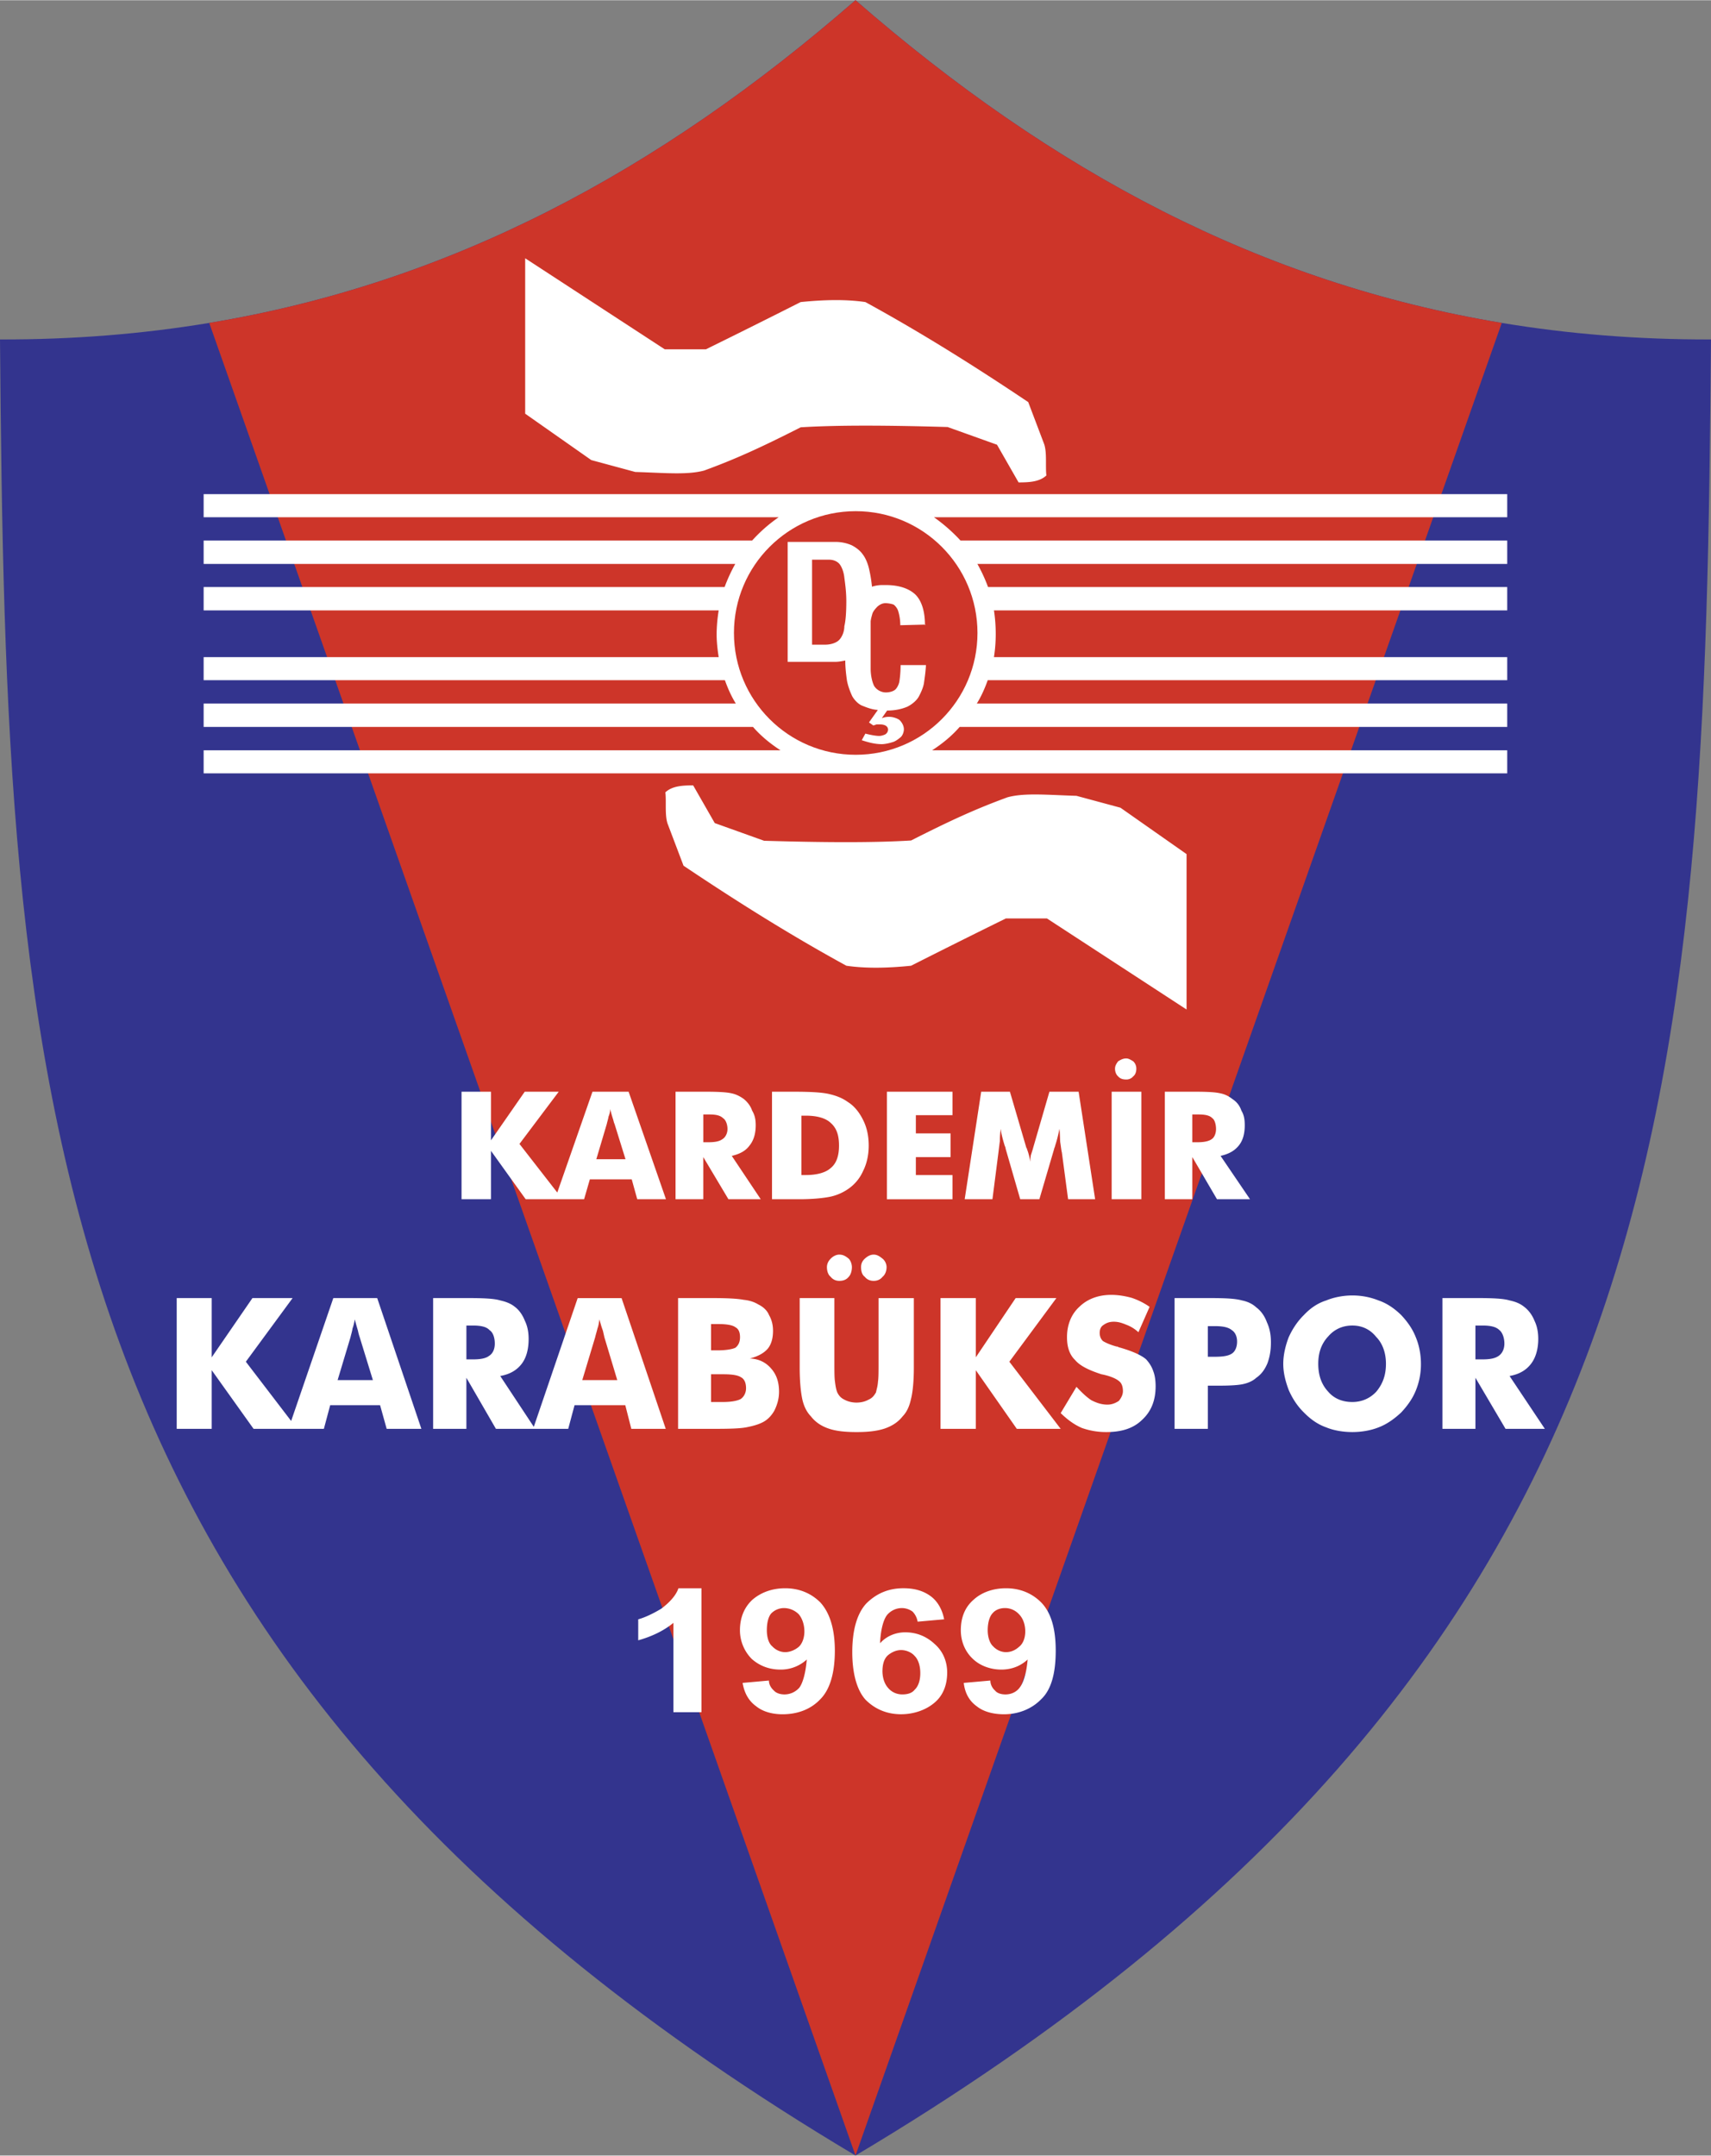
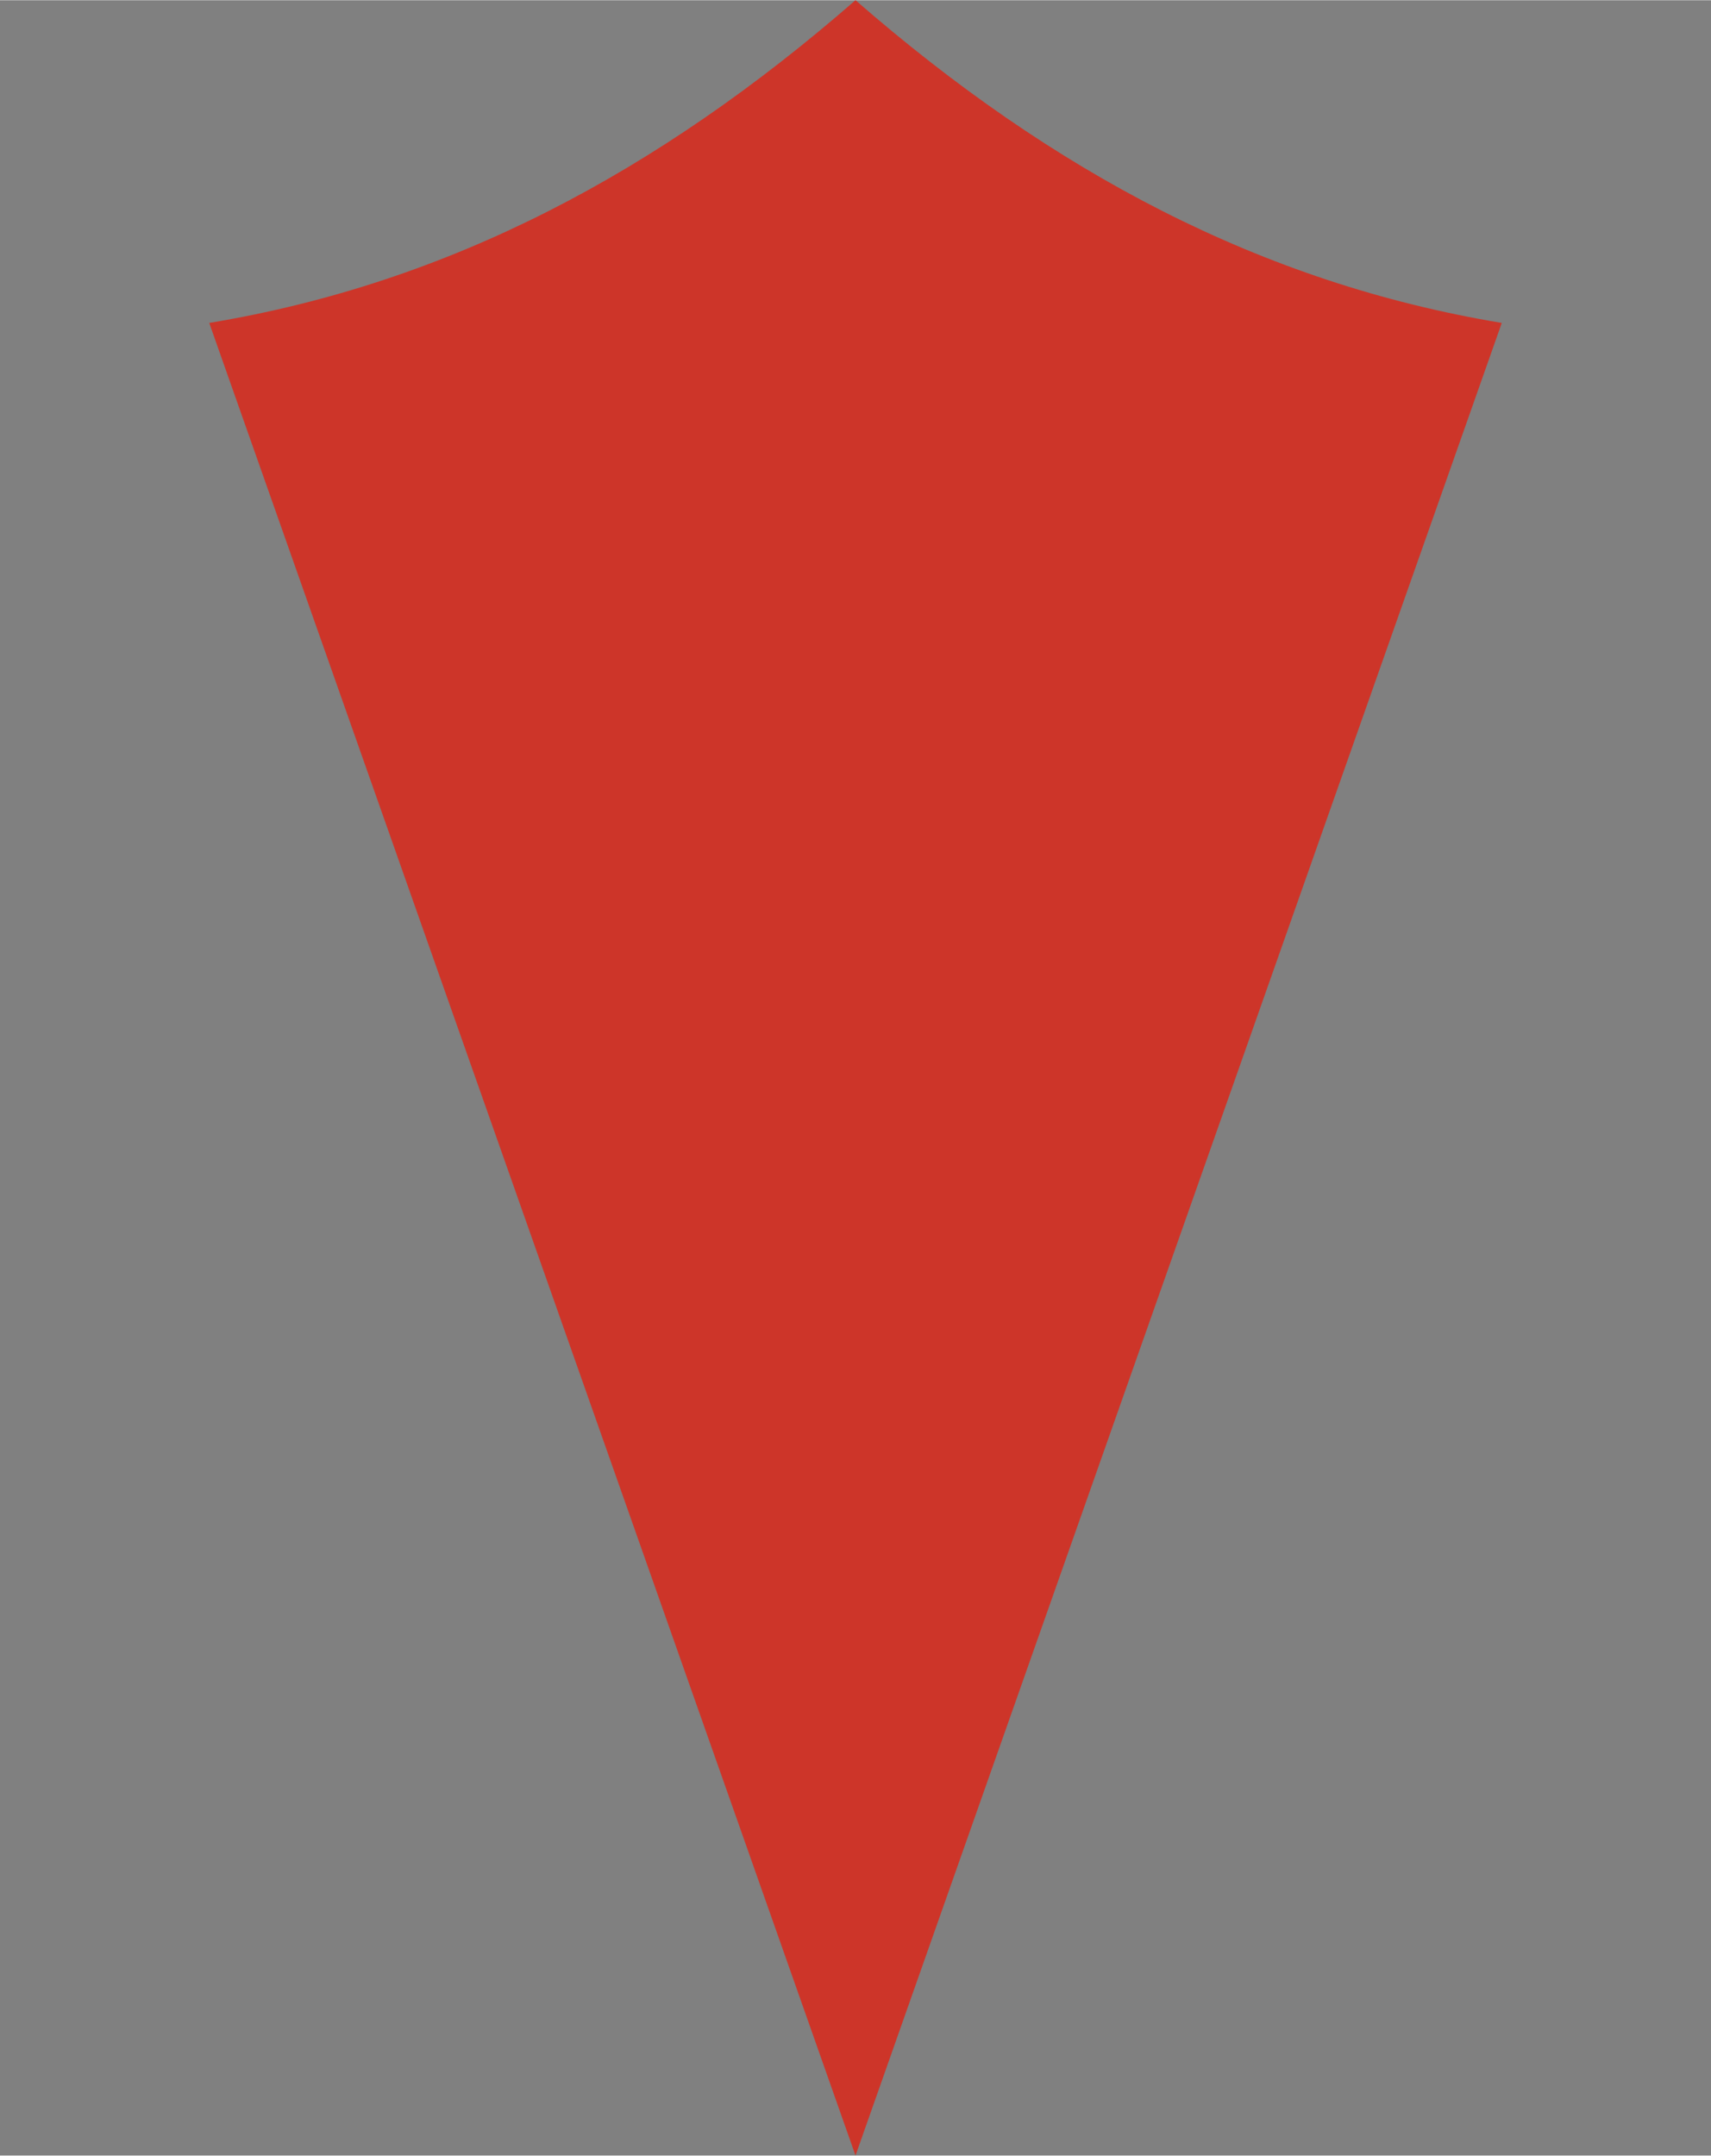
<svg xmlns="http://www.w3.org/2000/svg" width="1985" height="2500" viewBox="0 0 168.57 212.264">
  <rect x="0" y="0" width="168.57" height="212.264" fill="#808080" stroke="none" />
-   <path d="M84.285 212.264c81.55-48.551 83.668-105.132 84.285-178.854-7.139.019-13.996-.531-20.613-1.628C124.324 27.864 103.751 16.96 84.285 0 64.82 16.96 44.246 27.864 20.614 31.782 13.997 32.879 7.14 33.429 0 33.41c.617 73.722 2.735 130.303 84.285 178.854z" fill="#33348e" />
  <path d="M84.285 212.264l63.672-180.482C124.324 27.864 103.751 16.96 84.285 0 64.82 16.96 44.246 27.864 20.614 31.782l63.671 180.482z" fill="#cd3529" />
-   <path d="M117.47 112.471h.542c.589 0 1.084-.094 1.368-.306.259-.165.424-.566.424-.99 0-.519-.165-.944-.354-1.062-.283-.306-.779-.377-1.392-.377h-.589v2.735h.001zm-2.713 5.613v-10.588h2.995c1.25 0 2.028.047 2.5.165.472.094.85.307 1.179.566.401.259.708.636.873 1.131.259.425.33.873.33 1.439 0 .801-.166 1.485-.59 2.004-.425.519-.967.825-1.792 1.014l2.901 4.269h-3.254l-2.429-4.15v4.15h-2.713zm-5.235 0v-10.588h2.924v10.588h-2.924zm-1.627 0h-2.665l-.613-4.598c-.07-.284-.095-.614-.165-1.039-.024-.424-.024-.849-.071-1.297-.095.448-.212 1.015-.424 1.651-.024.165-.095.235-.095.307l-1.462 4.976h-1.887l-1.438-4.976c0-.071-.023-.142-.095-.307-.188-.637-.354-1.203-.377-1.651a6.877 6.877 0 0 0-.094 1.203c-.048.354-.095.755-.142 1.132l-.59 4.598h-2.735l1.627-10.588h2.83l1.604 5.471c0 .071.071.071.071.166.188.495.283.92.33 1.273 0-.165.024-.424.047-.613.071-.235.165-.495.259-.849l1.58-5.447h2.877l1.628 10.588zm-20.517 0v-10.588h6.461v2.312h-3.608v1.792h3.42v2.335h-3.42v1.769h3.608v2.382h-6.461v-.002zm-8.419-2.382h.424c1.155 0 1.981-.259 2.453-.684.565-.448.825-1.203.825-2.216 0-1.061-.26-1.746-.825-2.24-.472-.449-1.297-.708-2.453-.708h-.424v5.848zm-2.9 2.382v-10.588h2.169c1.698 0 2.83.071 3.491.236.707.165 1.296.401 1.815.778.684.424 1.179 1.108 1.51 1.792.354.707.542 1.533.542 2.5 0 .92-.188 1.769-.542 2.476a4.192 4.192 0 0 1-1.51 1.815 4.91 4.91 0 0 1-1.792.755c-.613.118-1.627.236-2.995.236h-2.688zm-6.769-5.613h.52c.66 0 1.084-.094 1.368-.306.282-.165.495-.566.495-.99 0-.519-.212-.944-.424-1.062-.306-.306-.778-.377-1.368-.377h-.591v2.735zm-2.735 5.613v-10.588h3.019c1.203 0 2.051.047 2.522.165.449.094.85.307 1.203.566.307.259.637.636.802 1.131.259.425.353.873.353 1.439 0 .801-.188 1.485-.613 2.004-.378.519-.943.825-1.746 1.014l2.854 4.269h-3.184l-2.477-4.15v4.15h-2.733zm-7.806-3.938h2.877l-1.085-3.49c-.07-.118-.094-.331-.165-.52-.071-.236-.165-.518-.259-.942 0 .259-.071.542-.166.755-.023.212-.118.471-.165.707l-1.037 3.49zm-3.845 3.278l3.467-9.928h3.561l3.679 10.588h-2.83l-.542-1.958h-4.127l-.566 1.958h-5.755l-3.419-4.764v4.764h-2.9v-10.588h2.9v4.787l3.325-4.787h3.349l-3.868 5.141 3.726 4.787zm54.949-12.193c0-.283.118-.471.306-.731.236-.141.472-.283.802-.283.235 0 .448.142.684.283a.981.981 0 0 1 .307.731c0 .307-.094.589-.307.755a.87.87 0 0 1-.684.307c-.33 0-.589-.071-.802-.307-.189-.165-.306-.447-.306-.755zM145.361 133.857h.65c.763 0 1.272-.086 1.639-.345.339-.229.564-.661.564-1.207 0-.632-.226-1.121-.48-1.322-.339-.345-.904-.46-1.667-.46h-.707v3.334h.001zm-3.25 6.842V127.82h3.646c1.413 0 2.402.058 2.967.23.537.115 1.017.287 1.441.632.424.316.791.805 1.018 1.38.254.518.367 1.121.367 1.782 0 .949-.226 1.811-.707 2.443-.481.632-1.159 1.035-2.119 1.207l3.476 5.204h-3.872l-2.967-5.031v5.031h-3.25v.001zm-8.872-2.645c.904 0 1.723-.345 2.345-1.006.65-.776.961-1.638.961-2.759 0-1.035-.311-1.983-.961-2.645-.622-.776-1.441-1.122-2.345-1.122-.933 0-1.752.346-2.374 1.064-.678.718-.989 1.609-.989 2.702 0 1.121.311 2.042.989 2.759.565.662 1.385 1.007 2.374 1.007zm6.753-3.766a6.78 6.78 0 0 1-.508 2.645c-.311.776-.82 1.495-1.441 2.156-.65.604-1.385 1.149-2.232 1.466-.791.316-1.724.46-2.571.46-.876 0-1.809-.144-2.572-.46-.904-.316-1.611-.862-2.204-1.466-.678-.662-1.158-1.438-1.498-2.214-.31-.833-.537-1.667-.537-2.587 0-.891.227-1.811.537-2.616.34-.748.82-1.523 1.498-2.185.593-.632 1.3-1.15 2.204-1.437.763-.317 1.695-.489 2.572-.489.904 0 1.78.172 2.571.489.848.287 1.583.805 2.232 1.437.622.661 1.13 1.38 1.441 2.185.339.806.508 1.725.508 2.616zm-20.995-.689h.678c.819 0 1.356-.087 1.695-.316.311-.201.509-.632.509-1.179 0-.517-.198-.92-.509-1.121-.339-.288-.876-.402-1.695-.402h-.678v3.018zm0 7.1h-3.277V127.82h3.645c1.441 0 2.374.058 2.995.23.565.115 1.046.344 1.413.689.508.374.848.92 1.045 1.466.283.604.396 1.265.396 1.984 0 .776-.113 1.409-.339 2.041-.254.604-.594 1.092-1.102 1.437-.311.288-.735.489-1.215.604-.452.116-1.3.173-2.345.173H118.998v4.255h-.001zm-12.942-4.14c.537.575.989 1.006 1.47 1.322.565.288 1.045.431 1.582.431.424 0 .791-.143 1.13-.373.226-.288.395-.604.395-.949 0-.431-.112-.776-.367-.978-.254-.229-.848-.518-1.752-.69-1.243-.402-2.119-.833-2.6-1.408-.537-.517-.791-1.265-.791-2.242 0-1.179.396-2.242 1.215-2.99.763-.748 1.836-1.179 3.137-1.179.706 0 1.356.115 2.006.288a6.87 6.87 0 0 1 1.78.891l-1.102 2.501a3.579 3.579 0 0 0-1.215-.747c-.424-.173-.763-.288-1.215-.288-.423 0-.735.115-1.046.345-.226.144-.339.431-.339.748 0 .345.113.603.311.804.226.144.706.374 1.356.547.057 0 .113 0 .169.057 1.356.374 2.289.804 2.741 1.207.339.374.565.748.707 1.179.169.431.226.977.226 1.466 0 1.38-.424 2.472-1.328 3.306-.876.863-2.063 1.208-3.533 1.208a7.13 7.13 0 0 1-2.401-.403c-.735-.315-1.413-.805-2.091-1.465l1.555-2.588zm-13.394 4.14V127.82h3.476v5.835l3.927-5.835h4.013l-4.634 6.267 5.058 6.612h-4.323l-4.041-5.778v5.778h-3.476zM78.786 127.82h3.419v6.267c0 .949 0 1.581.057 1.955.056.46.113.776.226 1.064.142.288.339.546.707.718.311.172.734.288 1.187.288.48 0 .876-.115 1.187-.288.396-.172.565-.431.735-.718.056-.288.169-.604.197-1.064.057-.374.057-1.006.057-1.955v-6.266h3.475v6.841c0 1.38-.113 2.444-.283 3.105-.141.661-.395 1.265-.819 1.696-.424.546-1.018.948-1.78 1.208-.792.259-1.695.345-2.77.345-1.045 0-2.006-.086-2.741-.345-.763-.259-1.328-.662-1.751-1.208-.424-.431-.707-1.035-.848-1.696-.142-.661-.254-1.725-.254-3.105V127.82h-.001zm-8.732 10.234h1.158c.848 0 1.414-.114 1.752-.287.311-.202.537-.604.537-1.063 0-.546-.169-.92-.508-1.093-.312-.201-.876-.288-1.724-.288h-1.215v2.731zm-3.249 2.645V127.82h3.504c1.385 0 2.373.058 2.967.172.593.058 1.074.23 1.441.46.48.229.876.604 1.046 1.035.283.489.396 1.006.396 1.553 0 .747-.169 1.322-.509 1.753-.396.459-.989.775-1.781.977.905.029 1.611.402 2.12 1.006.48.545.763 1.264.763 2.27 0 .662-.17 1.265-.453 1.84-.254.46-.649.919-1.187 1.179-.452.23-1.018.373-1.611.488-.649.115-1.639.144-3.08.144h-3.616v.002zm3.249-7.733h.678c.792 0 1.441-.115 1.724-.259.283-.229.452-.546.452-1.035 0-.431-.113-.805-.452-.978-.254-.201-.82-.316-1.667-.316h-.735v2.588zm-12.688 2.932h3.448l-1.271-4.226c-.028-.144-.085-.374-.142-.632a9.476 9.476 0 0 1-.339-1.122c-.056.288-.084.604-.198.892-.056.258-.169.604-.226.862l-1.272 4.226zm-11.416-2.041h.622c.734 0 1.271-.086 1.61-.345.367-.229.565-.661.565-1.207 0-.632-.198-1.121-.508-1.322-.311-.345-.876-.46-1.639-.46h-.65v3.334zm-12.688 2.041h3.476l-1.3-4.226a4.75 4.75 0 0 1-.17-.632c-.084-.288-.198-.662-.311-1.122-.057.288-.113.604-.226.892-.029.258-.141.604-.198.862l-1.271 4.226zm19.329 4.6l4.323-12.677h4.324l4.352 12.878h-3.392l-.593-2.329h-5.001l-.622 2.329H48.86l-2.911-5.031v5.031h-3.277V127.82h3.617c1.441 0 2.43.058 2.995.23.509.115 1.017.287 1.441.632.423.316.763.805.988 1.38.255.518.368 1.121.368 1.782 0 .949-.198 1.811-.678 2.443s-1.158 1.035-2.119 1.207l3.307 5.004zm-23.906-.576l4.154-12.102h4.324l4.352 12.878h-3.419l-.649-2.329H32.53l-.622 2.329H24.983l-4.126-5.778v5.778H17.41V127.82h3.447v5.835l4.013-5.835h3.957l-4.606 6.267 4.464 5.835zm52.785-15.149c0-.287.113-.575.368-.833.226-.23.537-.403.848-.403.395 0 .65.173.933.403.197.201.311.546.311.833 0 .374-.113.748-.311.949-.227.287-.538.402-.933.402-.311 0-.622-.115-.848-.402-.255-.201-.368-.575-.368-.949zm3.363 0c0-.287.085-.575.367-.833.255-.23.538-.403.876-.403.339 0 .594.173.876.403.254.201.395.546.395.833 0 .374-.141.748-.395.949-.226.287-.537.402-.876.402-.339 0-.65-.115-.876-.402-.282-.201-.367-.575-.367-.949zM69.113 168.602h-2.768v-8.796c-.961.786-2.126 1.34-3.466 1.718v-2.068c.641-.174 1.457-.554 2.272-1.048.816-.611 1.457-1.311 1.689-2.01h2.272v12.204h.001zm4.05-2.884l2.592-.232c0 .437.262.786.495.99.233.262.641.378 1.049.378a1.96 1.96 0 0 0 1.457-.67c.32-.437.612-1.369.728-2.767a3.784 3.784 0 0 1-2.593.99c-1.078 0-2.039-.35-2.826-1.048a4.015 4.015 0 0 1-1.165-2.826c0-1.252.437-2.271 1.224-3 .844-.728 1.951-1.136 3.233-1.136 1.427 0 2.592.524 3.466 1.399.932 1.019 1.427 2.621 1.427 4.748 0 2.214-.495 3.845-1.427 4.777-.903.962-2.185 1.486-3.729 1.486-1.02 0-1.952-.262-2.592-.786-.699-.497-1.165-1.254-1.339-2.303zm6.087-5.068c0-.7-.233-1.311-.553-1.689a2.081 2.081 0 0 0-1.458-.613 1.77 1.77 0 0 0-1.223.496c-.292.291-.466.902-.466 1.689 0 .67.175 1.282.524 1.573.35.378.815.583 1.282.583.466 0 .96-.204 1.34-.524.321-.292.554-.846.554-1.515zm13.778-1.195l-2.622.233a1.872 1.872 0 0 0-.496-.99 1.807 1.807 0 0 0-1.048-.35c-.553 0-1.078.234-1.457.67-.35.437-.641 1.398-.699 2.796.641-.728 1.573-1.078 2.476-1.078 1.136 0 2.098.408 2.884 1.136.845.728 1.252 1.748 1.252 2.826 0 1.223-.408 2.271-1.252 2.971-.816.699-2.01 1.136-3.292 1.136-1.428 0-2.592-.524-3.496-1.427-.845-.932-1.311-2.563-1.311-4.69 0-2.156.466-3.787 1.369-4.777.99-.99 2.185-1.515 3.67-1.515 1.048 0 1.922.233 2.651.758.699.495 1.194 1.34 1.369 2.359v-.058h.002zm-6.088 5.068c0 .758.233 1.34.583 1.719.379.437.903.611 1.37.611.495 0 .96-.117 1.223-.466.35-.32.554-.902.554-1.631 0-.728-.204-1.34-.554-1.689-.32-.379-.874-.583-1.339-.583s-.933.204-1.311.525c-.379.35-.524.903-.524 1.573v-.059h-.002zm8.011 1.195l2.622-.232c0 .437.232.786.466.99.204.262.611.378 1.02.378.554 0 1.078-.233 1.398-.67.35-.437.67-1.369.787-2.767-.699.641-1.573.99-2.593.99-1.019 0-2.068-.35-2.796-1.048-.786-.729-1.194-1.748-1.194-2.826 0-1.252.408-2.271 1.252-3 .787-.728 1.923-1.136 3.204-1.136 1.428 0 2.593.524 3.466 1.399.991 1.019 1.428 2.621 1.428 4.748 0 2.214-.437 3.845-1.428 4.777-.932.962-2.243 1.486-3.669 1.486-1.078 0-2.04-.262-2.681-.786-.7-.497-1.165-1.254-1.282-2.303zm6.059-5.068c0-.7-.233-1.311-.612-1.689a1.863 1.863 0 0 0-1.398-.613c-.466 0-.932.176-1.195.496-.291.291-.495.902-.495 1.689 0 .67.204 1.282.524 1.573.349.378.815.583 1.281.583.496 0 .932-.204 1.282-.524.38-.292.613-.846.613-1.515zM100.351 47.489c1.063 0 2.069-.057 2.74-.686-.112-.914.083-2.341-.251-3.169l-1.538-4.055c-5.367-3.598-10.566-6.853-16.045-9.851-1.957-.286-4.109-.229-6.374 0a965.99 965.99 0 0 1-9.336 4.654h-4.053l-13.753-8.967v15.306l6.513 4.569 4.333 1.171c2.852.085 5.116.313 6.793-.143 3.046-1.113 5.507-2.228 9.503-4.255 3.69-.229 8.554-.2 14.479-.028l4.864 1.742 2.125 3.712zM85.633 48.645H20.063v2.272h56.656a15.095 15.095 0 0 0-2.621 2.301H20.063v2.302h52.375a15.999 15.999 0 0 0-1.048 2.271H20.063v2.302h50.744a15.323 15.323 0 0 0-.204 2.33c0 .757.087 1.544.204 2.272H20.063v2.272h51.354c.292.815.641 1.603 1.078 2.301H20.063v2.301h54.122c.787.903 1.719 1.66 2.709 2.301H20.063v2.272h128.431V73.87H91.837c.991-.641 1.923-1.398 2.709-2.301h53.948v-2.301H96.236c.437-.699.786-1.486 1.077-2.301h51.181v-2.272H97.925a14.59 14.59 0 0 0 .175-2.272c0-.786-.058-1.573-.175-2.33h50.568v-2.302h-51.15a16.12 16.12 0 0 0-1.048-2.271h52.199v-2.302h-53.86a16.552 16.552 0 0 0-2.621-2.301h56.481v-2.272H85.633z" fill="#fff" />
  <circle cx="84.306" cy="62.318" r="11.996" fill="#cd3529" />
-   <path d="M77.604 53.349h4.672c.648 0 1.167.129 1.621.324.39.195.844.519 1.104.908.259.324.519.909.648 1.557.098.422.195.974.26 1.622a3.266 3.266 0 0 1 1.005-.162h.356c1.331 0 2.304.357 2.92.94.616.616.94 1.655.94 3.017l.065-.065-2.498.065c0-.648-.13-1.167-.227-1.459-.098-.259-.324-.519-.454-.584a2.785 2.785 0 0 0-.778-.13c-.325 0-.584.162-.779.324-.194.195-.454.487-.519.747-.065.227-.13.454-.162.713v4.671c0 .681.162 1.362.356 1.719a1.4 1.4 0 0 0 1.135.617c.422 0 .747-.13.909-.259.162-.13.356-.455.422-.779.065-.389.129-1.005.129-1.654h2.498c-.033.649-.13 1.298-.195 1.752-.064.454-.324 1.005-.519 1.362-.194.357-.648.747-1.103.974-.519.228-1.2.389-2.011.389l-.519.746c.032 0 .292-.129.713-.129.389 0 .843.162 1.038.324.228.228.421.552.421.909 0 .259-.129.616-.324.778-.195.163-.519.422-.811.487-.292.097-.746.195-1.038.195-.649 0-1.298-.163-1.979-.389l.356-.649c.519.13 1.038.228 1.363.228.194 0 .389-.065.551-.13a.57.57 0 0 0 .324-.486c0-.292-.259-.519-.778-.519h-.325c-.098 0-.26.097-.357.097l-.421-.292.875-1.233c-.616-.032-1.135-.259-1.557-.421-.389-.163-.779-.584-.973-.94-.195-.422-.422-1.006-.519-1.558-.065-.486-.162-1.167-.162-1.946-.325.065-.649.13-1.005.13H77.6V53.349h.004zm2.401 1.751v8.369h1.298c.583 0 1.103-.194 1.362-.454.26-.259.52-.778.52-1.362.13-.519.195-1.362.195-2.465 0-.973-.13-1.817-.195-2.335-.065-.584-.259-1.038-.454-1.297-.194-.26-.584-.455-1.038-.455h-1.688V55.1zM68.292 77.327c-1.062 0-2.068.058-2.739.686.112.914-.084 2.341.251 3.169l1.538 4.056c5.367 3.598 10.565 6.852 16.045 9.851 1.957.285 4.108.229 6.373 0a954.638 954.638 0 0 1 9.336-4.655h4.053l13.753 8.966V84.095l-6.514-4.569-4.332-1.17c-2.852-.086-5.116-.314-6.792.143-3.047 1.114-5.507 2.228-9.504 4.255-3.69.228-8.553.2-14.479.028l-4.863-1.742-2.126-3.713z" fill="#fff" />
</svg>